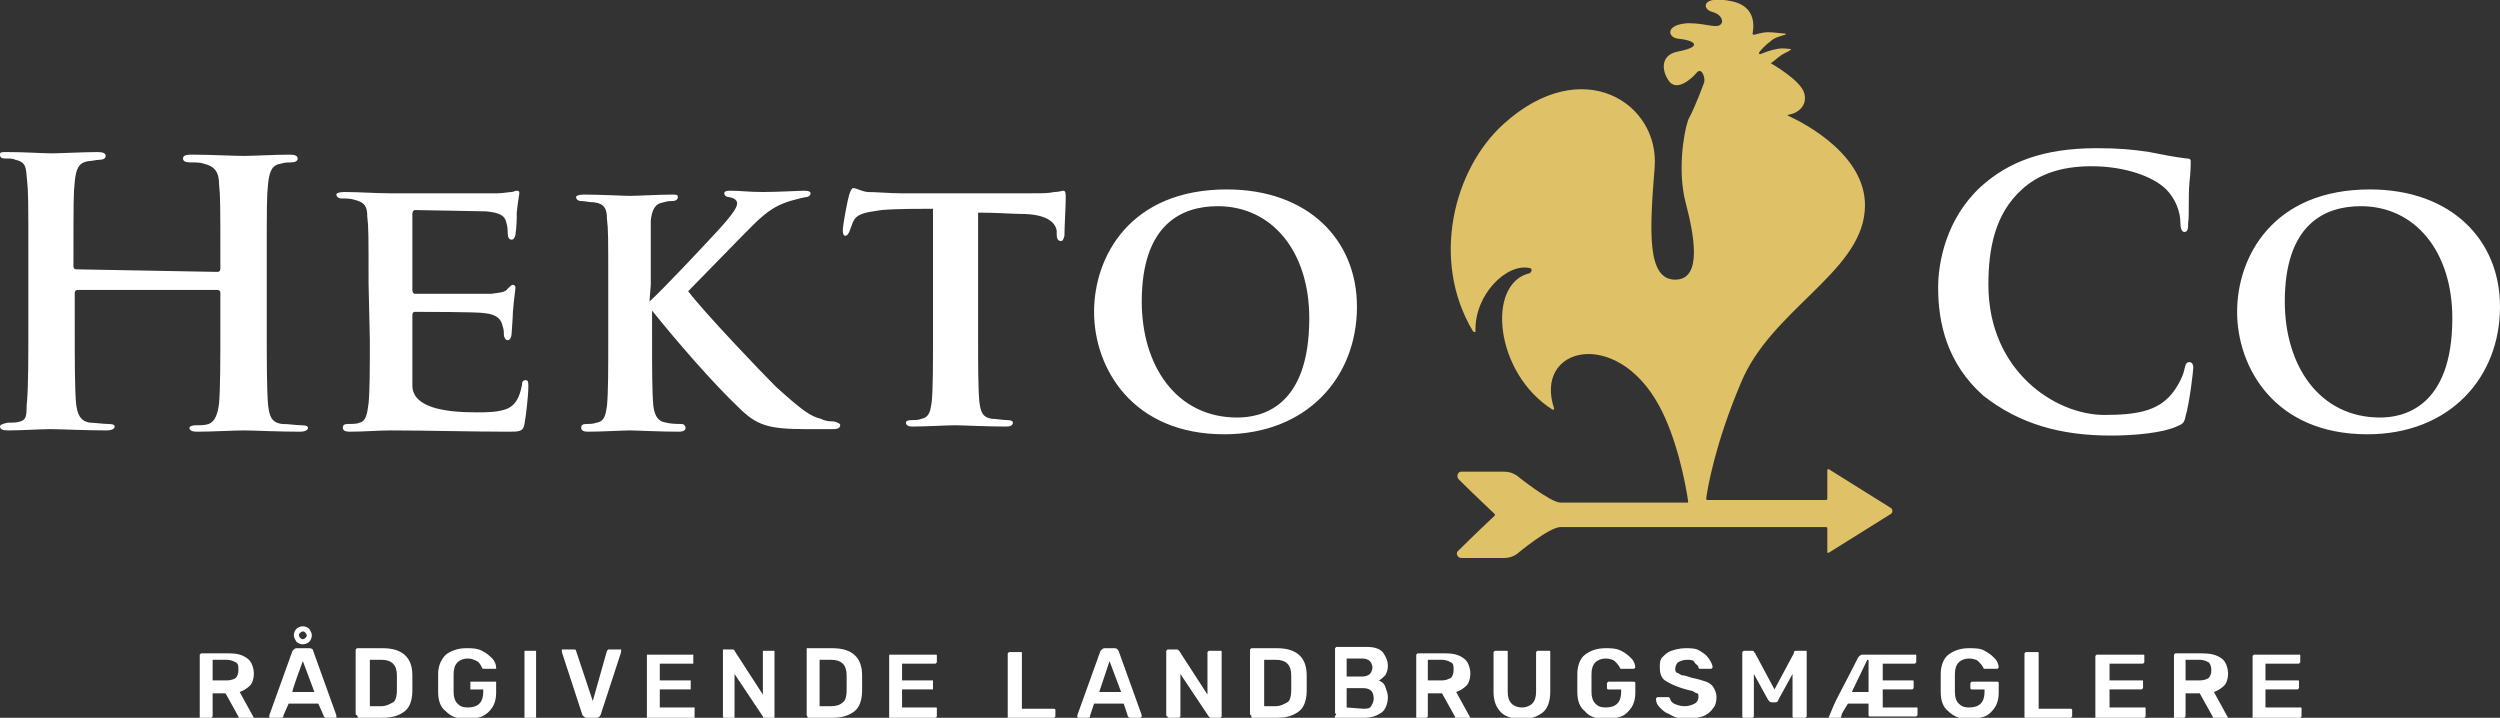
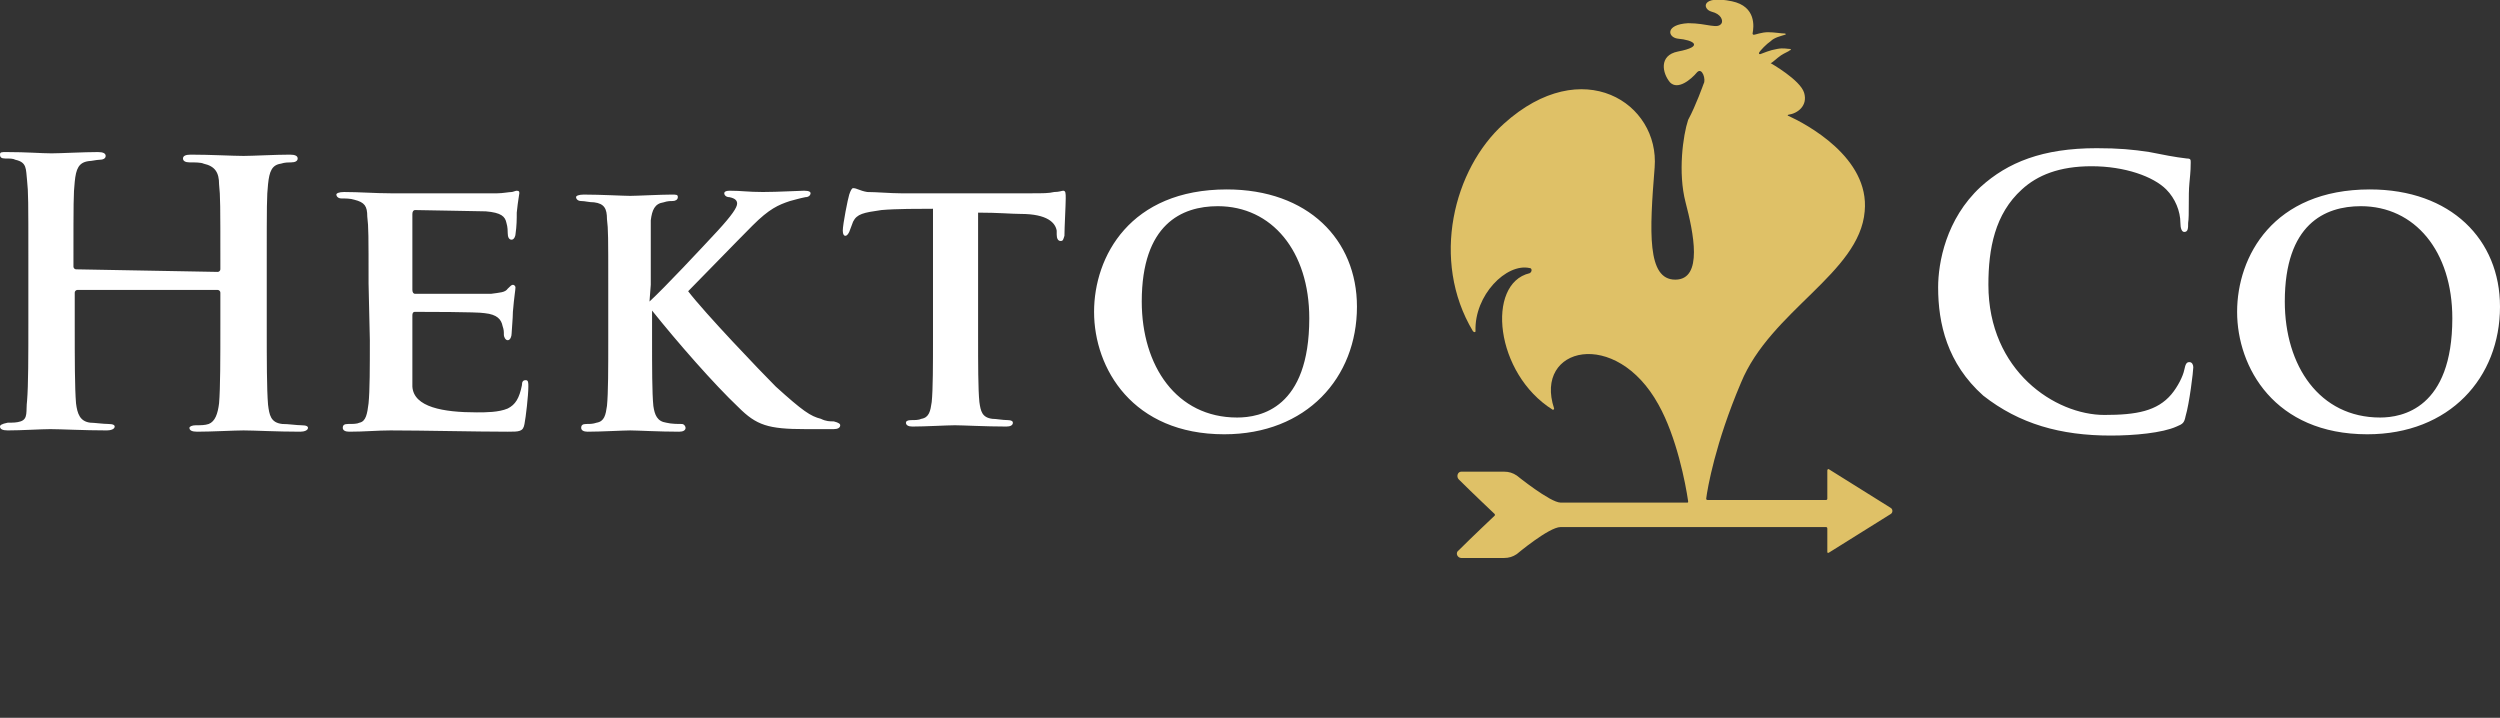
<svg xmlns="http://www.w3.org/2000/svg" version="1.1" id="Layer_1" x="0px" y="0px" viewBox="0 0 194 55.7" style="enable-background:new 0 0 194 55.7;" xml:space="preserve">
  <rect x="0" y="0" width="194" height="55.7" fill="#333333" stroke="none" />
  <style type="text/css">
	.st0{fill:#FFFFFF;}
	.st1{fill:#DFC167;}
</style>
-   <path class="st0" d="M175,55.7h3.4c0.1,0,0.1,0,0.1,0s0.1-0.1,0.1-0.1V55c0-0.1,0-0.1-0.1-0.1c0,0-0.1,0-0.1,0h-2.6v-1.4h2.4  c0.1,0,0.1,0,0.1,0s0.1-0.1,0.1-0.1v-0.5c0-0.1,0-0.1-0.1-0.1c0,0-0.1,0-0.1,0h-2.4v-1.3h2.5c0.1,0,0.1,0,0.1,0s0.1-0.1,0.1-0.1  v-0.5c0-0.1,0-0.1-0.1-0.1c0,0-0.1,0-0.1,0H175c-0.1,0-0.1,0-0.1,0c0,0-0.1,0.1-0.1,0.1v5c0,0,0,0.1,0.1,0.1  C174.9,55.6,174.9,55.7,175,55.7 M169.6,52.8v-1.6h1.1c0.3,0,0.5,0.1,0.7,0.2c0.1,0.1,0.2,0.3,0.2,0.6s-0.1,0.5-0.2,0.6  c-0.1,0.1-0.4,0.2-0.7,0.2L169.6,52.8L169.6,52.8z M168.7,55.7h0.7c0.1,0,0.1,0,0.1,0c0,0,0.1-0.1,0.1-0.1v-1.8h1.1l1,1.8  c0,0.1,0.1,0.1,0.1,0.2c0.1,0,0.1,0.1,0.2,0.1h0.7c0,0,0.1,0,0.1,0s0.1-0.1,0.1-0.1c0,0,0,0,0-0.1l-1.1-2c0.3-0.1,0.6-0.3,0.8-0.5  s0.3-0.6,0.3-0.9c0-0.5-0.2-1-0.5-1.2c-0.4-0.3-0.9-0.4-1.5-0.4h-2c-0.1,0-0.1,0-0.1,0c0,0-0.1,0.1-0.1,0.1v5c0,0,0,0.1,0.1,0.1  C168.6,55.6,168.7,55.7,168.7,55.7 M162.9,55.7h3.4c0.1,0,0.1,0,0.1,0s0.1-0.1,0.1-0.1V55c0-0.1,0-0.1-0.1-0.1c0,0-0.1,0-0.1,0h-2.6  v-1.4h2.4c0.1,0,0.1,0,0.1,0s0.1-0.1,0.1-0.1v-0.5c0-0.1,0-0.1-0.1-0.1c0,0-0.1,0-0.1,0h-2.4v-1.3h2.5c0.1,0,0.1,0,0.1,0  s0.1-0.1,0.1-0.1v-0.5c0-0.1,0-0.1-0.1-0.1c0,0-0.1,0-0.1,0h-3.4c-0.1,0-0.1,0-0.1,0c0,0-0.1,0.1-0.1,0.1v5c0,0,0,0.1,0.1,0.1  C162.8,55.7,162.9,55.7,162.9,55.7 M157.3,55.7h3.3c0.1,0,0.1,0,0.1,0c0,0,0.1-0.1,0.1-0.1v-0.5c0,0,0-0.1-0.1-0.1c0,0-0.1,0-0.1,0  h-2.4v-4.3c0-0.1,0-0.1-0.1-0.1s-0.1,0-0.1,0h-0.7c-0.1,0-0.1,0-0.1,0c0,0-0.1,0.1-0.1,0.1v5c0,0,0,0.1,0.1,0.1  C157.3,55.7,157.3,55.7,157.3,55.7 M152.8,55.8c0.5,0,0.9-0.1,1.2-0.2s0.6-0.4,0.8-0.7s0.3-0.7,0.3-1.1v-0.8c0,0,0-0.1-0.1-0.1  c0,0-0.1,0-0.1,0h-1.8c-0.1,0-0.1,0-0.1,0c0,0-0.1,0.1-0.1,0.1v0.4c0,0,0,0.1,0.1,0.1c0,0,0.1,0,0.1,0h0.9v0.2  c0,0.4-0.1,0.7-0.3,0.9s-0.5,0.3-0.9,0.3s-0.6-0.1-0.8-0.3s-0.3-0.5-0.3-0.9c0-0.2,0-0.4,0-0.7s0-0.5,0-0.7c0-0.4,0.1-0.7,0.3-0.9  c0.2-0.2,0.5-0.3,0.8-0.3c0.3,0,0.6,0.1,0.7,0.2s0.3,0.3,0.4,0.5c0,0,0,0.1,0.1,0.1c0,0,0.1,0,0.1,0h0.8c0.1,0,0.1,0,0.1,0  s0.1-0.1,0.1-0.1c0-0.2-0.1-0.5-0.3-0.7c-0.2-0.2-0.4-0.4-0.8-0.6c-0.3-0.2-0.8-0.2-1.2-0.2c-0.7,0-1.2,0.2-1.6,0.5  s-0.6,0.9-0.6,1.5c0,0.2,0,0.4,0,0.7s0,0.6,0,0.7c0,0.7,0.2,1.2,0.6,1.5C151.6,55.6,152.1,55.8,152.8,55.8 M144.9,51.2h0.1v2.5h-1.3  L144.9,51.2z M142,55.7h0.7c0.1,0,0.2,0,0.2-0.2c0-0.1,0.2-0.4,0.5-0.9h1.6v0.9c0,0,0,0.1,0.1,0.1c0,0,0.1,0,0.1,0h3.4  c0.1,0,0.1,0,0.1,0s0.1-0.1,0.1-0.1V55c0-0.1,0-0.1-0.1-0.1c0,0-0.1,0-0.1,0h-2.5v-1.4h2.2c0.1,0,0.1,0,0.1,0s0.1-0.1,0.1-0.1v-0.5  c0-0.1,0-0.1-0.1-0.1c0,0-0.1,0-0.1,0h-2.2v-1.3h2.4c0.1,0,0.1,0,0.1,0s0.1-0.1,0.1-0.1v-0.5c0-0.1,0-0.1-0.1-0.1c0,0-0.1,0-0.1,0  h-4c-0.1,0-0.2,0.1-0.3,0.2c-0.8,1.6-1.4,2.7-1.7,3.3c-0.3,0.6-0.5,1.2-0.7,1.6c0,0,0,0.1,0,0.1c0,0,0,0.1,0.1,0.1  C141.9,55.7,142,55.7,142,55.7 M135.2,55.7h0.7c0.1,0,0.1,0,0.1,0c0,0,0.1-0.1,0.1-0.1v-3.3l1.1,2c0.1,0.1,0.1,0.2,0.3,0.2h0.3  c0.1,0,0.2-0.1,0.2-0.2l1.1-2v3.3c0,0,0,0.1,0.1,0.1c0,0,0.1,0,0.1,0h0.7c0.1,0,0.1,0,0.1,0c0,0,0.1-0.1,0.1-0.1v-5  c0-0.1,0-0.1-0.1-0.1c0,0-0.1,0-0.1,0h-0.6c-0.1,0-0.2,0-0.2,0.2l-1.5,2.8l-1.5-2.8c-0.1-0.1-0.1-0.2-0.2-0.2h-0.6  c-0.1,0-0.1,0-0.1,0c0,0-0.1,0.1-0.1,0.1v5c0,0,0,0.1,0.1,0.1C135.1,55.7,135.1,55.7,135.2,55.7 M130.9,55.8c0.4,0,0.8-0.1,1.2-0.2  c0.3-0.1,0.6-0.3,0.8-0.6c0.2-0.2,0.3-0.5,0.3-0.9c0-0.3-0.1-0.5-0.2-0.7c-0.1-0.2-0.3-0.4-0.6-0.5c-0.3-0.1-0.6-0.2-1.1-0.3  c-0.3-0.1-0.6-0.2-0.8-0.2c-0.2-0.1-0.3-0.2-0.4-0.2c-0.1-0.1-0.1-0.2-0.1-0.3c0-0.2,0.1-0.4,0.2-0.5c0.2-0.1,0.4-0.2,0.7-0.2  c0.3,0,0.5,0,0.6,0.2s0.3,0.2,0.3,0.4c0,0.1,0.1,0.1,0.2,0.1h0.7c0.1,0,0.1,0,0.1,0c0,0,0.1-0.1,0.1-0.1c0-0.2-0.1-0.4-0.3-0.7  s-0.4-0.4-0.7-0.6s-0.7-0.2-1.1-0.2s-0.8,0.1-1.1,0.2c-0.3,0.1-0.5,0.3-0.7,0.5c-0.2,0.2-0.2,0.5-0.2,0.8c0,0.4,0.1,0.8,0.4,1  c0.3,0.2,0.7,0.4,1.3,0.6c0.4,0.1,0.6,0.2,0.8,0.2c0.2,0.1,0.3,0.2,0.4,0.2s0.1,0.2,0.1,0.3c0,0.2-0.1,0.4-0.3,0.5  c-0.2,0.1-0.4,0.2-0.8,0.2c-0.3,0-0.6-0.1-0.8-0.2c-0.2-0.1-0.3-0.3-0.3-0.4c0,0-0.1-0.1-0.1-0.1c0,0-0.1,0-0.1,0h-0.7  c-0.1,0-0.1,0-0.1,0c0,0-0.1,0.1-0.1,0.1c0,0.3,0.1,0.5,0.3,0.7c0.2,0.2,0.4,0.4,0.7,0.5C130,55.7,130.4,55.8,130.9,55.8   M124.6,55.8c0.5,0,0.9-0.1,1.2-0.2s0.6-0.4,0.8-0.7s0.3-0.7,0.3-1.1v-0.8c0,0,0-0.1-0.1-0.1c0,0-0.1,0-0.1,0h-1.8  c-0.1,0-0.1,0-0.1,0c0,0-0.1,0.1-0.1,0.1v0.4c0,0,0,0.1,0.1,0.1c0,0,0.1,0,0.1,0h0.9v0.2c0,0.4-0.1,0.7-0.3,0.9s-0.5,0.3-0.9,0.3  s-0.6-0.1-0.8-0.3s-0.3-0.5-0.3-0.9c0-0.2,0-0.4,0-0.7s0-0.5,0-0.7c0-0.4,0.1-0.7,0.3-0.9s0.5-0.3,0.8-0.3c0.3,0,0.6,0.1,0.7,0.2  s0.3,0.3,0.4,0.5c0,0,0,0.1,0.1,0.1c0,0,0.1,0,0.1,0h0.8c0.1,0,0.1,0,0.1,0s0.1-0.1,0.1-0.1c0-0.2-0.1-0.5-0.3-0.7  c-0.2-0.2-0.4-0.4-0.8-0.6s-0.8-0.2-1.2-0.2c-0.7,0-1.2,0.2-1.6,0.5s-0.6,0.9-0.6,1.5c0,0.2,0,0.4,0,0.7s0,0.6,0,0.7  c0,0.7,0.2,1.2,0.6,1.5C123.3,55.6,123.9,55.8,124.6,55.8 M118.1,55.8c0.7,0,1.2-0.2,1.6-0.5s0.6-0.9,0.6-1.6v-3.1  c0-0.1,0-0.1-0.1-0.1c0,0-0.1,0-0.1,0h-0.7c-0.1,0-0.1,0-0.1,0c0,0-0.1,0.1-0.1,0.1v3.1c0,0.4-0.1,0.7-0.3,0.9s-0.5,0.3-0.8,0.3  s-0.6-0.1-0.8-0.3c-0.2-0.2-0.3-0.5-0.3-0.9v-3.1c0-0.1,0-0.1-0.1-0.1c0,0-0.1,0-0.1,0h-0.7c-0.1,0-0.1,0-0.1,0c0,0-0.1,0.1-0.1,0.1  v3.1c0,0.7,0.2,1.2,0.6,1.6C116.8,55.6,117.4,55.8,118.1,55.8 M110.8,52.8v-1.6h1.1c0.3,0,0.5,0.1,0.7,0.2s0.2,0.3,0.2,0.6  s-0.1,0.5-0.2,0.6c-0.2,0.1-0.4,0.2-0.7,0.2L110.8,52.8L110.8,52.8z M109.9,55.7h0.7c0.1,0,0.1,0,0.1,0c0,0,0.1-0.1,0.1-0.1v-1.8  h1.1l1,1.8c0,0.1,0.1,0.1,0.1,0.2c0.1,0,0.1,0.1,0.2,0.1h0.7c0,0,0.1,0,0.1,0s0.1-0.1,0.1-0.1c0,0,0,0,0-0.1l-1.1-2  c0.3-0.1,0.6-0.3,0.8-0.5s0.3-0.6,0.3-0.9c0-0.5-0.2-1-0.5-1.2c-0.4-0.3-0.8-0.4-1.5-0.4h-2c-0.1,0-0.1,0-0.1,0c0,0-0.1,0.1-0.1,0.1  v5c0,0,0,0.1,0.1,0.1C109.8,55.7,109.9,55.7,109.9,55.7 M104.5,54.9v-1.5h1.3c0.3,0,0.5,0.1,0.6,0.2s0.2,0.3,0.2,0.6  s-0.1,0.4-0.2,0.6s-0.4,0.2-0.6,0.2L104.5,54.9L104.5,54.9z M104.5,52.5v-1.4h1.2c0.3,0,0.5,0.1,0.6,0.2s0.2,0.3,0.2,0.5  s-0.1,0.4-0.2,0.5c-0.1,0.1-0.3,0.2-0.6,0.2C105.7,52.5,104.5,52.5,104.5,52.5z M103.6,55.7h2.3c0.6,0,1-0.2,1.3-0.4  s0.5-0.7,0.5-1.2c0-0.3-0.1-0.5-0.2-0.8s-0.3-0.4-0.5-0.5c0.2-0.1,0.3-0.2,0.5-0.4c0.1-0.2,0.2-0.4,0.2-0.7c0-0.5-0.2-0.8-0.4-1.1  c-0.3-0.3-0.7-0.4-1.3-0.4h-2.2c-0.1,0-0.1,0-0.1,0c0,0-0.1,0.1-0.1,0.1v5c0,0,0,0.1,0.1,0.1C103.5,55.7,103.6,55.7,103.6,55.7   M98.1,54.8v-3.6H99c0.4,0,0.7,0.1,0.9,0.3s0.3,0.5,0.3,0.9c0,0.3,0,0.5,0,0.6s0,0.3,0,0.6c0,0.4-0.1,0.8-0.3,0.9s-0.5,0.3-0.9,0.3  C99.1,54.8,98.1,54.8,98.1,54.8z M97.2,55.7h1.9c0.8,0,1.3-0.2,1.7-0.5s0.6-0.9,0.6-1.6c0-0.3,0-0.5,0-0.6s0-0.3,0-0.6  c0-1.4-0.8-2.1-2.3-2.1h-1.9c-0.1,0-0.1,0-0.1,0c0,0-0.1,0.1-0.1,0.1v5c0,0,0,0.1,0.1,0.1C97.1,55.7,97.1,55.7,97.2,55.7 M90.7,55.7  h0.7c0.1,0,0.1,0,0.1,0c0,0,0.1-0.1,0.1-0.1v-3.3l2.2,3.3c0.1,0.1,0.1,0.1,0.2,0.1h0.6c0.1,0,0.1,0,0.1,0c0,0,0.1-0.1,0.1-0.1v-5  c0-0.1,0-0.1-0.1-0.1c0,0-0.1,0-0.1,0h-0.7c-0.1,0-0.1,0-0.1,0c0,0-0.1,0.1-0.1,0.1v3.3l-2.2-3.4c-0.1-0.1-0.1-0.1-0.2-0.1h-0.6  c-0.1,0-0.1,0-0.1,0c0,0-0.1,0.1-0.1,0.1v5c0,0,0,0.1,0.1,0.1C90.6,55.7,90.7,55.7,90.7,55.7 M86.1,51.3l0.9,2.4h-1.7L86.1,51.3z   M83.7,55.7h0.7c0.1,0,0.2,0,0.2-0.2l0.3-0.9h2.3l0.3,0.9c0,0.1,0.1,0.2,0.2,0.2h0.7c0,0,0.1,0,0.1,0s0.1-0.1,0.1-0.1l0-0.1l-1.8-5  c-0.1-0.1-0.1-0.2-0.3-0.2h-0.8c-0.1,0-0.2,0.1-0.3,0.2l-1.8,5l0,0.1c0,0,0,0.1,0.1,0.1C83.7,55.7,83.7,55.7,83.7,55.7 M78.4,55.7  h3.3c0.1,0,0.1,0,0.1,0c0,0,0.1-0.1,0.1-0.1v-0.5c0,0,0-0.1-0.1-0.1c0,0-0.1,0-0.1,0h-2.4v-4.3c0-0.1,0-0.1-0.1-0.1c0,0-0.1,0-0.1,0  h-0.7c-0.1,0-0.1,0-0.1,0s-0.1,0.1-0.1,0.1v5c0,0,0,0.1,0.1,0.1C78.3,55.7,78.4,55.7,78.4,55.7 M69.1,55.7h3.4c0.1,0,0.1,0,0.1,0  s0.1-0.1,0.1-0.1V55c0-0.1,0-0.1-0.1-0.1c0,0-0.1,0-0.1,0H70v-1.4h2.3c0.1,0,0.1,0,0.1,0s0-0.1,0-0.1v-0.5c0-0.1,0-0.1,0-0.1  c0,0-0.1,0-0.1,0H70v-1.3h2.5c0.1,0,0.1,0,0.1,0s0.1-0.1,0.1-0.1v-0.5c0-0.1,0-0.1-0.1-0.1c0,0-0.1,0-0.1,0h-3.4c-0.1,0-0.1,0-0.1,0  c0,0,0,0.1,0,0.1v5c0,0,0,0.1,0,0.1C69,55.7,69.1,55.7,69.1,55.7 M63.6,54.8v-3.6h0.9c0.4,0,0.7,0.1,0.9,0.3s0.3,0.5,0.3,0.9  c0,0.3,0,0.5,0,0.6s0,0.3,0,0.6c0,0.4-0.1,0.8-0.3,0.9c-0.2,0.2-0.5,0.3-0.9,0.3C64.6,54.8,63.6,54.8,63.6,54.8z M62.7,55.7h1.9  c0.8,0,1.3-0.2,1.7-0.5c0.4-0.3,0.6-0.9,0.6-1.6c0-0.3,0-0.5,0-0.6s0-0.3,0-0.6c0-1.4-0.8-2.1-2.3-2.1h-1.9c-0.1,0-0.1,0-0.1,0  c0,0,0,0.1,0,0.1v5c0,0,0,0.1,0,0.1S62.7,55.7,62.7,55.7 M56.2,55.7h0.7c0.1,0,0.1,0,0.1,0c0,0,0-0.1,0-0.1v-3.3l2.2,3.3  c0,0.1,0.1,0.1,0.2,0.1h0.6c0,0,0.1,0,0.1,0c0,0,0-0.1,0-0.1v-5c0-0.1,0-0.1,0-0.1c0,0-0.1,0-0.1,0h-0.7c-0.1,0-0.1,0-0.1,0  c0,0,0,0.1,0,0.1v3.3l-2.2-3.4c0-0.1-0.1-0.1-0.2-0.1h-0.6c-0.1,0-0.1,0-0.1,0c0,0,0,0.1,0,0.1v5c0,0,0,0.1,0,0.1  C56.1,55.7,56.2,55.7,56.2,55.7 M50.4,55.7h3.4c0.1,0,0.1,0,0.1,0s0-0.1,0-0.1V55c0-0.1,0-0.1,0-0.1c0,0-0.1,0-0.1,0h-2.6v-1.4h2.3  c0.1,0,0.1,0,0.1,0s0-0.1,0-0.1v-0.5c0-0.1,0-0.1,0-0.1c0,0-0.1,0-0.1,0h-2.3v-1.3h2.5c0.1,0,0.1,0,0.1,0s0-0.1,0-0.1v-0.5  c0-0.1,0-0.1,0-0.1c0,0-0.1,0-0.1,0h-3.4c-0.1,0-0.1,0-0.1,0c0,0,0,0.1,0,0.1v5c0,0,0,0.1,0,0.1C50.3,55.7,50.4,55.7,50.4,55.7   M45.5,55.7h0.8c0.2,0,0.2-0.1,0.3-0.2l1.6-4.9l0-0.1c0,0,0-0.1,0-0.1c0,0-0.1,0-0.1,0h-0.7c-0.1,0-0.1,0-0.2,0c0,0-0.1,0.1-0.1,0.1  L46,54.4l-1.3-3.9c0,0,0-0.1-0.1-0.1c0,0-0.1,0-0.2,0h-0.7c0,0-0.1,0-0.1,0c0,0,0,0.1,0,0.1c0,0,0,0,0,0.1l1.6,4.9  C45.3,55.6,45.4,55.7,45.5,55.7 M40.8,55.7h0.7c0.1,0,0.1,0,0.1,0c0,0,0-0.1,0-0.1v-5c0-0.1,0-0.1,0-0.1s-0.1,0-0.1,0h-0.7  c0,0-0.1,0-0.1,0s0,0.1,0,0.1v5c0,0,0,0.1,0,0.1C40.7,55.7,40.7,55.7,40.8,55.7 M36.2,55.8c0.5,0,0.9-0.1,1.2-0.2  c0.4-0.2,0.6-0.4,0.8-0.7s0.3-0.7,0.3-1.1v-0.8c0,0,0-0.1,0-0.1c0,0-0.1,0-0.1,0h-1.8c0,0-0.1,0-0.1,0c0,0,0,0.1,0,0.1v0.4  c0,0,0,0.1,0,0.1c0,0,0.1,0,0.1,0h0.9v0.2c0,0.4-0.1,0.7-0.3,0.9c-0.2,0.2-0.5,0.3-0.9,0.3s-0.6-0.1-0.8-0.3s-0.3-0.5-0.3-0.9  c0-0.2,0-0.4,0-0.7s0-0.5,0-0.7c0-0.4,0.1-0.7,0.3-0.9c0.2-0.2,0.5-0.3,0.8-0.3c0.3,0,0.5,0.1,0.7,0.2s0.3,0.3,0.4,0.5  c0,0,0,0.1,0.1,0.1s0.1,0,0.1,0h0.8c0,0,0.1,0,0.1,0c0,0,0-0.1,0-0.1c0-0.2-0.1-0.5-0.3-0.7c-0.2-0.2-0.4-0.4-0.8-0.6  s-0.8-0.2-1.2-0.2c-0.7,0-1.2,0.2-1.6,0.5c-0.4,0.4-0.6,0.9-0.6,1.5c0,0.2,0,0.4,0,0.7s0,0.6,0,0.7c0,0.7,0.2,1.2,0.6,1.5  C35,55.6,35.5,55.8,36.2,55.8 M28.7,54.8v-3.6h0.9c0.4,0,0.7,0.1,0.9,0.3s0.3,0.5,0.3,0.9c0,0.3,0,0.5,0,0.6s0,0.3,0,0.6  c0,0.4-0.1,0.8-0.3,0.9s-0.5,0.3-0.9,0.3C29.7,54.8,28.7,54.8,28.7,54.8z M27.8,55.7h1.9c0.8,0,1.3-0.2,1.7-0.5  c0.4-0.3,0.6-0.9,0.6-1.6c0-0.3,0-0.5,0-0.6s0-0.3,0-0.6c0-1.4-0.8-2.1-2.3-2.1h-1.9c-0.1,0-0.1,0-0.1,0c0,0-0.1,0.1-0.1,0.1v5  c0,0,0,0.1,0.1,0.1C27.8,55.7,27.8,55.7,27.8,55.7 M23.5,49.6c-0.1,0-0.1,0-0.2-0.1c0,0-0.1-0.1-0.1-0.2c0-0.1,0-0.1,0.1-0.2  c0,0,0.1-0.1,0.2-0.1s0.1,0,0.2,0.1c0,0,0.1,0.1,0.1,0.2c0,0.1,0,0.1-0.1,0.2C23.6,49.6,23.5,49.6,23.5,49.6 M23.5,50  c0.2,0,0.4-0.1,0.5-0.2s0.2-0.3,0.2-0.5c0-0.2-0.1-0.3-0.2-0.5c-0.1-0.1-0.3-0.2-0.5-0.2c-0.2,0-0.4,0.1-0.5,0.2s-0.2,0.3-0.2,0.5  s0.1,0.3,0.2,0.5C23.1,49.9,23.3,50,23.5,50 M23.5,51.3l0.9,2.4h-1.7C22.6,53.7,23.5,51.3,23.5,51.3z M21.1,55.7h0.7  c0.1,0,0.2,0,0.2-0.2l0.4-0.9h2.3l0.4,0.9c0,0.1,0.1,0.2,0.2,0.2h0.7c0,0,0.1,0,0.1,0c0,0,0-0.1,0-0.1l0-0.1l-1.8-5  c0-0.1-0.1-0.2-0.3-0.2H23c-0.1,0-0.2,0.1-0.3,0.2l-1.8,5l0,0.1c0,0,0,0.1,0,0.1C21,55.7,21,55.7,21.1,55.7 M16.5,52.8v-1.6h1.1  c0.3,0,0.5,0.1,0.7,0.2s0.2,0.3,0.2,0.6s-0.1,0.5-0.2,0.6c-0.1,0.1-0.4,0.2-0.7,0.2L16.5,52.8L16.5,52.8z M15.6,55.7h0.7  c0.1,0,0.1,0,0.1,0c0,0,0.1-0.1,0.1-0.1v-1.8h1l1,1.8c0,0.1,0.1,0.1,0.1,0.2c0.1,0,0.1,0.1,0.2,0.1h0.7c0,0,0.1,0,0.1,0  s0.1-0.1,0.1-0.1c0,0,0,0,0-0.1l-1.1-2c0.3-0.1,0.6-0.3,0.8-0.5s0.3-0.6,0.3-0.9c0-0.5-0.2-1-0.5-1.2c-0.4-0.3-0.8-0.4-1.5-0.4h-2  c-0.1,0-0.1,0-0.1,0c0,0-0.1,0.1-0.1,0.1v5c0,0,0,0.1,0.1,0.1C15.5,55.7,15.5,55.7,15.6,55.7" />
  <path class="st0" d="M184.7,32.4c-4.7,0-7.4-4-7.4-9c0-6,3.1-7.4,5.9-7.4c4.2,0,7.1,3.5,7.1,8.7C190.3,31.7,186.4,32.4,184.7,32.4   M183.7,33.7c6.4,0,10.3-4.4,10.3-9.9c0-5.2-3.8-9.1-10.1-9.1c-7.5,0-10.3,5.2-10.3,9.5S176.5,33.7,183.7,33.7 M163.8,33.8  c1.8,0,4-0.2,5.1-0.7c0.5-0.2,0.6-0.3,0.7-0.8c0.3-1,0.6-3.5,0.6-3.8c0-0.2-0.1-0.4-0.3-0.4c-0.2,0-0.3,0.1-0.4,0.6  c-0.1,0.5-0.5,1.3-1,1.9c-1.1,1.3-2.7,1.6-5.2,1.6c-3.8,0-9-3.4-9-10.1c0-2.8,0.5-5.5,2.6-7.4c1.2-1.1,2.9-1.8,5.4-1.8  c2.6,0,4.8,0.8,5.8,1.8c0.7,0.7,1.1,1.7,1.1,2.6c0,0.4,0.1,0.7,0.3,0.7c0.3,0,0.3-0.3,0.3-0.7c0.1-0.6,0-2.1,0.1-3.1  c0.1-1,0.1-1.3,0.1-1.6c0-0.2,0-0.3-0.3-0.3c-0.9-0.1-1.9-0.3-2.9-0.5c-1.3-0.2-2.4-0.3-4.1-0.3c-4.2,0-6.9,1.1-9,3  c-2.7,2.5-3.3,5.9-3.3,7.8c0,2.8,0.7,5.9,3.5,8.4C156.7,32.9,159.9,33.8,163.8,33.8 M96,32.4c-4.7,0-7.4-4-7.4-9  c0-6,3.1-7.4,5.9-7.4c4.2,0,7.1,3.5,7.1,8.7C101.6,31.7,97.8,32.4,96,32.4 M95,33.7c6.4,0,10.3-4.4,10.3-9.9c0-5.2-3.8-9.1-10.1-9.1  c-7.5,0-10.3,5.2-10.3,9.5C84.9,28.6,87.9,33.7,95,33.7 M75.9,16.5c1.6,0,2.6,0.1,3.3,0.1c2.1,0,2.7,0.7,2.8,1.3c0,0.1,0,0.2,0,0.3  c0,0.3,0.1,0.5,0.3,0.5c0.2,0,0.2-0.1,0.3-0.4c0-0.6,0.1-2.4,0.1-2.9c0-0.4,0-0.6-0.2-0.6c-0.1,0-0.3,0.1-0.7,0.1  c-0.4,0.1-0.9,0.1-1.7,0.1H69.9c-0.8,0-1.9-0.1-2.6-0.1c-0.6-0.1-0.8-0.3-1.1-0.3c-0.1,0-0.2,0.2-0.3,0.5c-0.1,0.3-0.5,2.3-0.5,2.8  c0,0.3,0.1,0.4,0.2,0.4c0.1,0,0.2-0.1,0.3-0.3c0.1-0.3,0.2-0.5,0.3-0.8c0.3-0.6,0.8-0.7,2.2-0.9c1.1-0.1,3-0.1,4-0.1v9.9  c0,2.2,0,4.1-0.1,5.1c-0.1,0.7-0.2,1.2-0.8,1.3c-0.2,0.1-0.5,0.1-0.8,0.1c-0.3,0-0.4,0.1-0.4,0.2c0,0.2,0.2,0.3,0.5,0.3  c1,0,2.7-0.1,3.3-0.1c0.6,0,2.4,0.1,4,0.1c0.3,0,0.5-0.1,0.5-0.3c0-0.1-0.1-0.2-0.4-0.2c-0.4,0-0.9-0.1-1.2-0.1  c-0.8-0.1-0.9-0.6-1-1.3c-0.1-1-0.1-3-0.1-5.1L75.9,16.5L75.9,16.5L75.9,16.5z M50.5,22.1c0-3.7,0-4.2,0-5c0.1-0.8,0.3-1.3,1-1.4  c0.3-0.1,0.5-0.1,0.7-0.1c0.2,0,0.4-0.1,0.4-0.3s-0.1-0.2-0.5-0.2c-0.8,0-2.7,0.1-3.2,0.1c-0.5,0-2.3-0.1-3.6-0.1  c-0.4,0-0.6,0.1-0.6,0.2s0.1,0.3,0.4,0.3c0.3,0,0.6,0.1,1,0.1c0.8,0.1,1,0.5,1,1.3c0.1,0.8,0.1,1.4,0.1,5.1v4.3c0,2.2,0,4.1-0.1,5.1  c-0.1,0.7-0.2,1.2-0.8,1.3c-0.3,0.1-0.5,0.1-0.8,0.1c-0.3,0-0.4,0.1-0.4,0.3c0,0.2,0.2,0.3,0.5,0.3c1,0,2.8-0.1,3.3-0.1  c0.5,0,2.3,0.1,3.8,0.1c0.3,0,0.5-0.1,0.5-0.3c0-0.1-0.1-0.3-0.3-0.3c-0.3,0-0.8,0-1.2-0.1c-0.7-0.1-0.9-0.6-1-1.3  c-0.1-1-0.1-3-0.1-5.2v-2.2c2,2.5,4.8,5.7,6.7,7.5c1.4,1.4,2.3,1.7,5.2,1.7h2.2c0.3,0,0.5-0.1,0.5-0.3c0-0.1-0.1-0.2-0.5-0.3  c-0.3,0-0.6,0-1-0.2c-0.8-0.2-1.4-0.6-3.5-2.5c-1.2-1.2-5.5-5.7-6.8-7.4c0.7-0.7,3.8-3.9,5-5.1c1.3-1.3,2-1.6,2.9-1.9  c0.4-0.1,0.7-0.2,1.2-0.3c0.3,0,0.4-0.2,0.4-0.3c0-0.1-0.1-0.2-0.5-0.2s-2,0.1-3.2,0.1s-1.6-0.1-2.6-0.1c-0.3,0-0.4,0.1-0.4,0.2  c0,0.1,0.1,0.3,0.4,0.3c0.5,0.1,0.6,0.3,0.6,0.5c0,0.3-0.4,0.9-1.5,2.1c-1.3,1.4-4.1,4.4-5.3,5.5L50.5,22.1  C50.5,22.1,50.5,22.1,50.5,22.1z M28.7,26.4c0,2.1,0,3.9-0.1,4.9c-0.1,0.8-0.2,1.4-0.7,1.5c-0.2,0.1-0.5,0.1-0.9,0.1  c-0.3,0-0.4,0.1-0.4,0.3c0,0.2,0.2,0.3,0.5,0.3c1.2,0,2.2-0.1,3.2-0.1c2.5,0,6.6,0.1,9.1,0.1c0.9,0,1.2,0,1.3-0.6  c0.1-0.5,0.3-2.2,0.3-2.9c0-0.3,0-0.5-0.2-0.5s-0.3,0.1-0.3,0.4c-0.2,1-0.5,1.5-1.1,1.8C38.7,32,37.7,32,37,32c-2.6,0-4.9-0.4-5-2  c0-0.7,0-2.7,0-3.6v-1.9c0-0.1,0-0.3,0.2-0.3c0.6,0,4.9,0,5.4,0.1c1,0.1,1.3,0.5,1.4,1c0.1,0.3,0.1,0.4,0.1,0.7  c0,0.1,0.1,0.4,0.3,0.4c0.2,0,0.3-0.3,0.3-0.5s0.1-1.2,0.1-1.7c0.1-1.2,0.2-1.7,0.2-1.9c0-0.1-0.1-0.2-0.2-0.2s-0.2,0.1-0.4,0.3  c-0.2,0.3-0.6,0.3-1.3,0.4c-0.6,0-5.3,0-5.9,0c-0.1,0-0.2-0.1-0.2-0.3v-5.9c0-0.2,0.1-0.3,0.2-0.3c0.6,0,5,0.1,5.5,0.1  c1.2,0.1,1.5,0.4,1.6,0.9c0.1,0.3,0.1,0.7,0.1,0.8c0,0.3,0.1,0.5,0.3,0.5c0.2,0,0.3-0.3,0.3-0.4c0.1-0.7,0.1-1.2,0.1-1.7  c0.1-1,0.2-1.4,0.2-1.5c0-0.1,0-0.2-0.2-0.2c-0.1,0-0.3,0.1-0.4,0.1c-0.2,0-0.7,0.1-1.1,0.1c-0.5,0-7.6,0-8.3,0  c-1.2,0-2.4-0.1-3.6-0.1c-0.4,0-0.6,0.1-0.6,0.2s0.1,0.3,0.4,0.3c0.3,0,0.7,0,1,0.1c0.8,0.2,1,0.5,1,1.3c0.1,0.8,0.1,1.5,0.1,5.2  L28.7,26.4L28.7,26.4L28.7,26.4z M5.9,20.9c-0.1,0-0.2-0.1-0.2-0.2v-0.6c0-4.3,0-5.1,0.1-6c0.1-1,0.3-1.5,1.1-1.6  c0.2,0,0.6-0.1,0.8-0.1c0.3,0,0.5-0.1,0.5-0.3s-0.2-0.3-0.6-0.3c-1.1,0-2.9,0.1-3.6,0.1c-0.8,0-1.9-0.1-3.5-0.1  c-0.4,0-0.5,0-0.5,0.2s0.1,0.3,0.4,0.3c0.4,0,0.6,0,0.8,0.1c0.9,0.2,0.8,0.7,0.9,1.6c0.1,0.9,0.1,1.7,0.1,6v5c0,2.6,0,4.9-0.1,6.1  c-0.1,0.8,0.1,1.4-0.5,1.6c-0.3,0.1-0.6,0.1-1,0.1C0.1,32.9,0,33,0,33.1c0,0.2,0.2,0.3,0.6,0.3c1.1,0,2.6-0.1,3.3-0.1  c0.8,0,2.6,0.1,4.4,0.1c0.3,0,0.6-0.1,0.6-0.3c0-0.1-0.1-0.2-0.5-0.2c-0.4,0-1.1-0.1-1.4-0.1c-0.8-0.1-1-0.7-1.1-1.5  c-0.1-1.2-0.1-3.5-0.1-6.1v-2.5c0-0.1,0.1-0.2,0.2-0.2h10.9c0.1,0,0.2,0.1,0.2,0.2v2.5c0,2.6,0,4.9-0.1,6.1  c-0.1,0.8-0.3,1.4-0.8,1.6c-0.3,0.1-0.6,0.1-1,0.1c-0.3,0-0.5,0.1-0.5,0.2c0,0.2,0.2,0.3,0.6,0.3c1.1,0,2.9-0.1,3.6-0.1  c0.8,0,2.6,0.1,4.4,0.1c0.3,0,0.6-0.1,0.6-0.3c0-0.1-0.1-0.2-0.5-0.2c-0.4,0-1-0.1-1.5-0.1c-0.9-0.1-1-0.7-1.1-1.5  c-0.1-1.2-0.1-3.5-0.1-6.1v-5c0-4.3,0-5.1,0.1-6c0.1-1,0.3-1.5,1-1.6c0.3-0.1,0.6-0.1,0.8-0.1c0.3,0,0.5-0.1,0.5-0.3  s-0.2-0.3-0.6-0.3c-1.1,0-2.9,0.1-3.6,0.1c-0.8,0-2.6-0.1-4.1-0.1c-0.4,0-0.6,0.1-0.6,0.3s0.2,0.3,0.5,0.3c0.4,0,0.9,0,1.1,0.1  c0.9,0.2,1.2,0.7,1.2,1.6c0.1,0.9,0.1,1.7,0.1,6v0.6c0,0.1-0.1,0.2-0.2,0.2L5.9,20.9L5.9,20.9z" />
  <path class="st1" d="M132.2,6.5c0.2-0.3-0.1-1.3-0.5-0.9c-0.5,0.6-1.5,1.4-2.1,0.8c-0.6-0.7-0.9-2.1,0.6-2.4c2.1-0.4,1.2-0.9,0-1  c-0.8-0.1-1-1.1,0.8-1.2c1.5,0,2.3,0.5,2.6,0c0.1-0.2,0-0.7-0.8-0.9c-0.7-0.2-0.8-1.3,1.6-0.8c1.9,0.4,1.7,2,1.6,2.5  c0,0,0,0.1,0.1,0.1c0.1,0,0.6-0.2,1.1-0.2c0.5,0,1,0.1,1.3,0.1c0.1,0,0.1,0.1,0,0.1c-0.3,0.1-0.8,0.2-1.1,0.5  c-0.3,0.2-0.8,0.7-0.9,0.9c0,0.1,0,0.1,0.1,0.1c0.3-0.1,0.7-0.3,1.3-0.4c0.5-0.1,0.8,0,1,0c0.1,0,0.1,0.1,0,0.1  c-0.1,0.1-0.4,0.2-0.7,0.4c-0.3,0.2-0.7,0.6-0.8,0.6c0,0,2.3,1.3,2.6,2.3s-0.5,1.6-1.2,1.7c-0.1,0-0.1,0.1,0,0.1  c1.3,0.6,6.3,3.2,5.9,7.4c-0.4,4.8-7.3,7.7-9.6,13.3c-2,4.7-2.6,8.2-2.7,9c0,0,0,0.1,0.1,0.1h9.2c0,0,0.1,0,0.1-0.1v-2.2  c0-0.1,0.1-0.1,0.1-0.1l4.8,3c0.2,0.1,0.2,0.4,0,0.5l-4.8,3c-0.1,0-0.1,0-0.1-0.1V41c0,0,0-0.1-0.1-0.1h-20.6  c-0.9,0-3.4,2.1-3.4,2.1c-0.3,0.2-0.6,0.3-1,0.3h-3.3c-0.3,0-0.5-0.4-0.2-0.6c1-1,2.8-2.7,2.8-2.7c0,0,0-0.1,0-0.1  c0,0-1.8-1.7-2.8-2.7c-0.2-0.2-0.1-0.6,0.2-0.6h3.3c0.4,0,0.7,0.1,1,0.3c0,0,2.6,2.1,3.4,2.1h9.8c0.1,0,0.1,0,0.1-0.1  c-0.2-1.4-0.9-5-2.3-7.5c-3.3-6-9.7-4.5-8.1,0.3c0,0.1-0.1,0.1-0.1,0.1c-4.5-2.8-5.2-9.8-1.8-10.6c0.2-0.1,0.2-0.4,0-0.4  c-1.8-0.4-4.3,2.1-4.2,4.9c0,0.1-0.1,0.1-0.2,0c-3.3-5.5-1.5-12.6,2.4-16.1c6.1-5.5,12.1-1.6,11.7,3.4c-0.4,5-0.6,8.7,1.6,8.7  c2.2,0,1.4-3.7,0.8-6c-0.6-2.3-0.2-5.2,0.2-6.4C131.6,8.2,132.2,6.5,132.2,6.5" />
</svg>